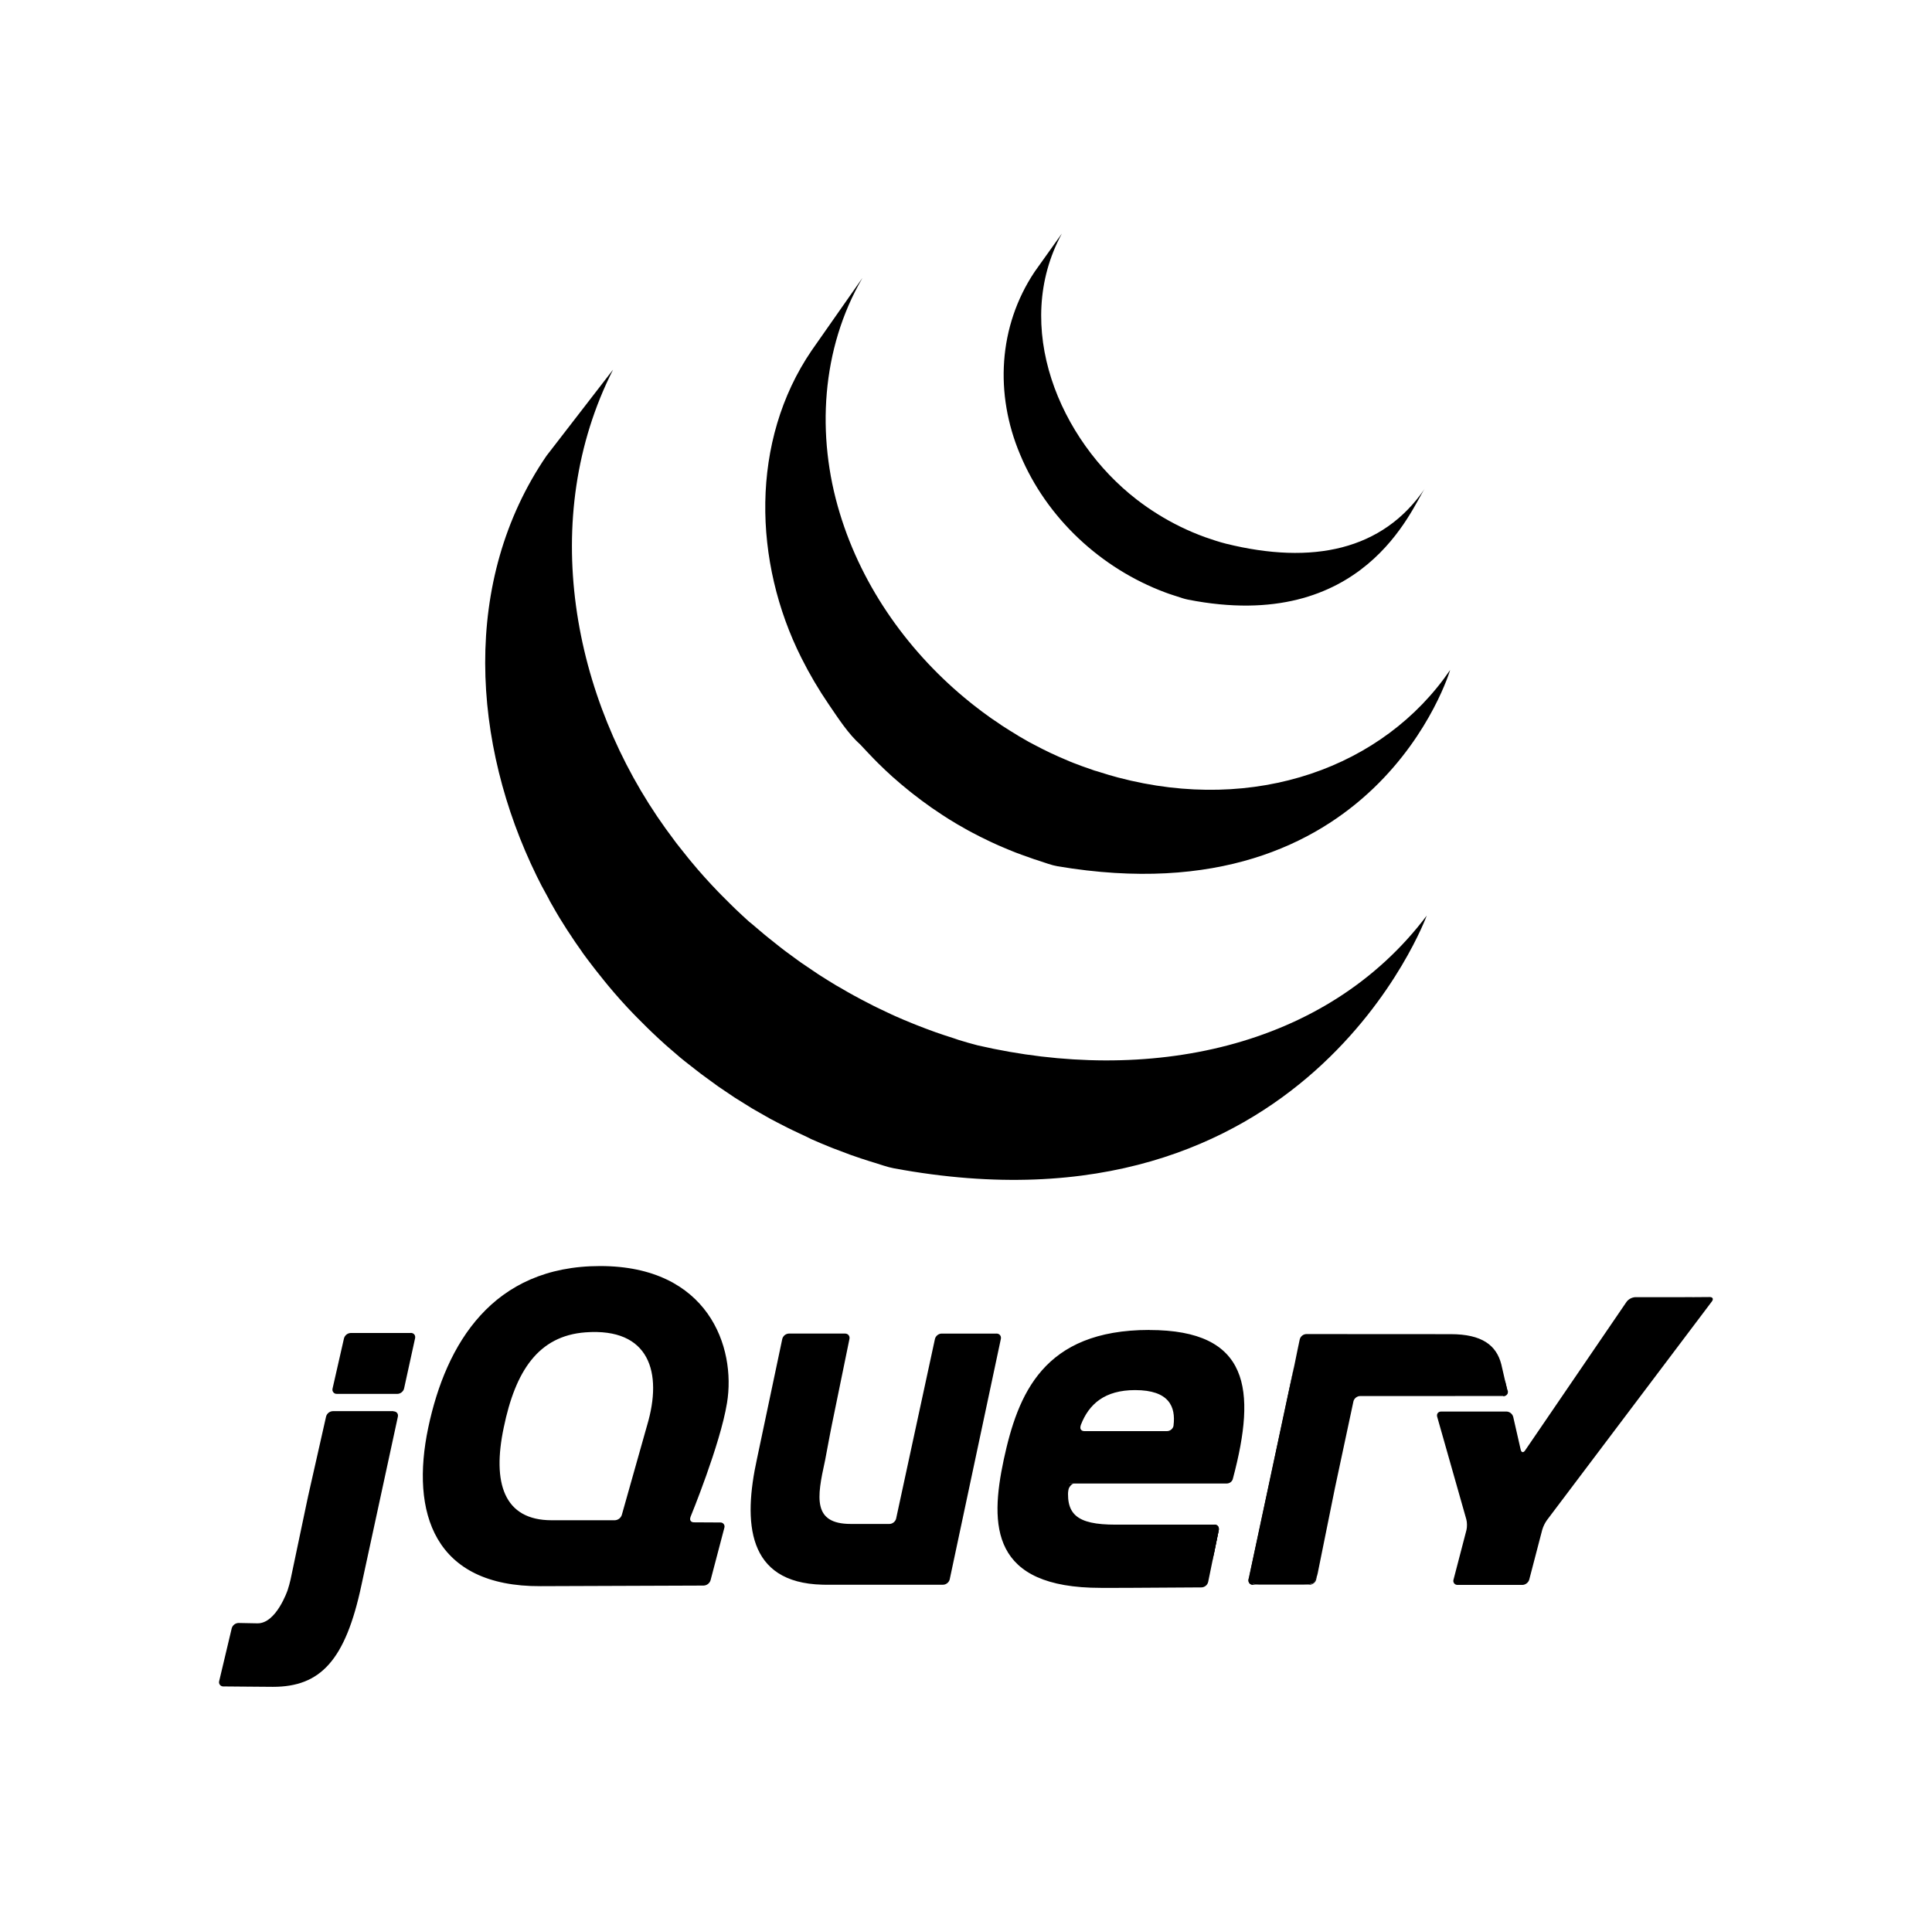
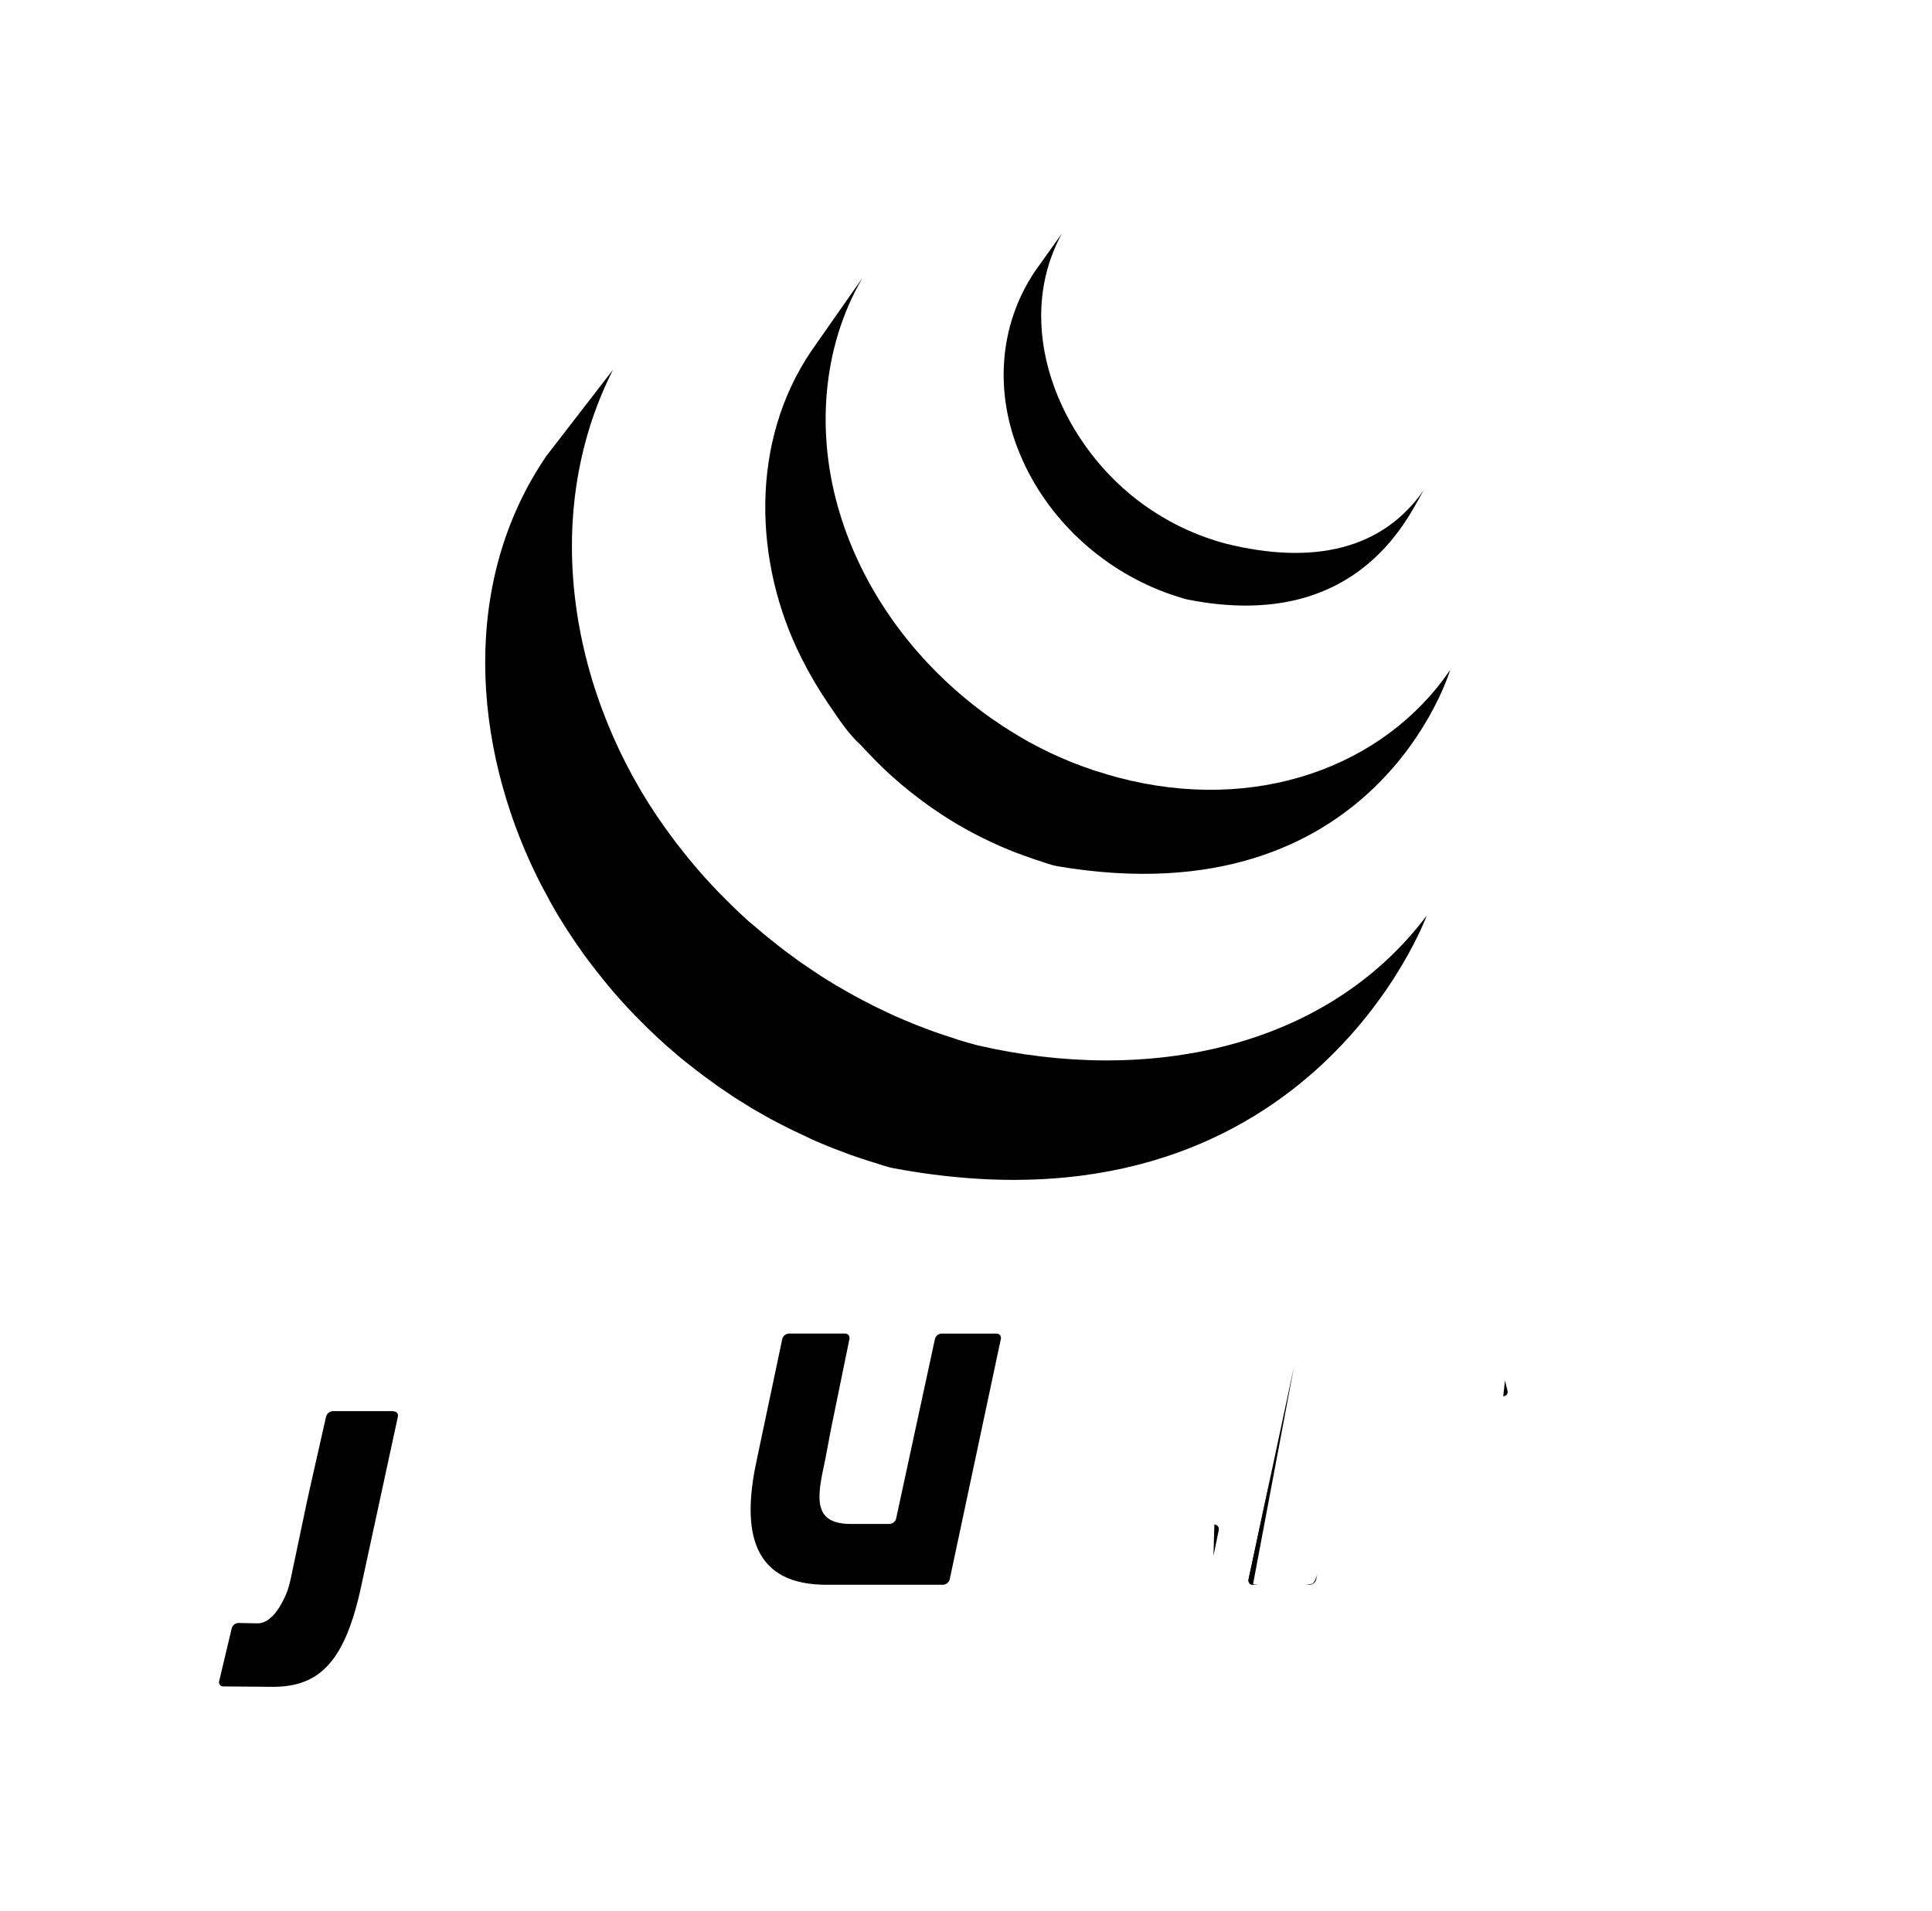
<svg xmlns="http://www.w3.org/2000/svg" width="91" height="90" viewBox="0 0 91 90" fill="none">
  <path d="M25.74 21.472C21.716 27.361 22.218 35.023 25.283 41.273L25.508 41.719L25.661 42C25.689 42.055 25.722 42.109 25.75 42.163C25.804 42.262 25.857 42.357 25.903 42.454L26.196 42.967L26.364 43.249L26.704 43.791L26.856 44.019C27.009 44.263 27.181 44.505 27.35 44.744C27.354 44.751 27.359 44.757 27.363 44.763C27.39 44.801 27.42 44.84 27.44 44.878C27.586 45.083 27.744 45.286 27.897 45.487L28.066 45.706L28.481 46.226L28.639 46.419C28.828 46.647 29.021 46.871 29.218 47.092L29.23 47.105C29.238 47.114 29.245 47.12 29.253 47.13C29.444 47.345 29.64 47.556 29.841 47.762L30.03 47.955L30.5 48.424L30.692 48.61C30.903 48.812 31.117 49.011 31.335 49.206L31.457 49.313L32.041 49.816L32.283 50.012L32.771 50.393L33.031 50.595L33.776 51.139C33.795 51.152 33.812 51.166 33.831 51.179C34.006 51.301 34.184 51.419 34.362 51.537L34.592 51.693L35.423 52.211L35.653 52.343L36.278 52.699C36.392 52.762 36.509 52.821 36.623 52.88L37.069 53.109L37.172 53.159L37.355 53.249L38.063 53.583L38.213 53.659C38.486 53.78 38.761 53.897 39.039 54.008L39.24 54.089L40.019 54.383L40.116 54.418C40.404 54.52 40.694 54.616 40.984 54.707L41.194 54.771C41.499 54.863 41.784 54.972 42.09 55.03C61.547 58.653 67.201 43.13 67.201 43.13C62.454 49.428 54.028 51.088 46.045 49.24C45.743 49.164 45.45 49.075 45.154 48.986L44.932 48.91C44.644 48.82 44.358 48.724 44.074 48.625L43.956 48.582C43.703 48.491 43.451 48.395 43.2 48.296L42.987 48.211C42.712 48.101 42.44 47.986 42.17 47.865L42.007 47.792L41.319 47.465L41.121 47.367C40.942 47.277 40.764 47.185 40.588 47.091L40.232 46.9C40.017 46.783 39.804 46.661 39.594 46.536L39.378 46.414C39.098 46.246 38.821 46.071 38.547 45.896C38.471 45.846 38.397 45.794 38.322 45.744L37.73 45.343L37.54 45.206L36.98 44.795L36.732 44.604L36.227 44.202L36.002 44.019L35.373 43.486C35.352 43.467 35.328 43.448 35.297 43.428C35.073 43.227 34.853 43.022 34.636 42.815L34.45 42.633L33.975 42.159L33.789 41.968C33.591 41.763 33.397 41.553 33.206 41.341C33.197 41.33 33.187 41.32 33.178 41.31C32.976 41.086 32.779 40.857 32.587 40.625L32.432 40.438L32.005 39.902L31.849 39.704L31.358 39.038C26.926 32.88 25.341 24.389 28.875 17.414M38.23 16.509C35.321 20.774 35.478 26.482 37.748 30.992C38.127 31.749 38.557 32.48 39.035 33.18C39.471 33.816 39.954 34.573 40.533 35.084C40.742 35.312 40.962 35.541 41.186 35.774C41.242 35.832 41.3 35.888 41.358 35.947C41.575 36.162 41.797 36.373 42.025 36.578C42.034 36.586 42.042 36.595 42.052 36.602C42.308 36.83 42.57 37.051 42.837 37.265L43.014 37.405C43.28 37.614 43.552 37.816 43.829 38.011C43.837 38.017 43.844 38.023 43.852 38.029C43.974 38.115 44.099 38.196 44.224 38.279C44.283 38.318 44.339 38.36 44.399 38.397C44.597 38.527 44.799 38.653 45.003 38.774L45.088 38.825L45.621 39.129C45.684 39.165 45.748 39.196 45.812 39.23L46.192 39.426C46.211 39.436 46.23 39.444 46.249 39.453C46.505 39.582 46.763 39.704 47.028 39.822C47.084 39.847 47.142 39.87 47.2 39.895C47.411 39.986 47.624 40.074 47.84 40.159L48.114 40.261C48.308 40.333 48.504 40.403 48.7 40.469L48.965 40.555C49.245 40.644 49.521 40.755 49.813 40.805C64.835 43.339 68.304 31.559 68.304 31.559C65.178 36.144 59.124 38.333 52.663 36.625C52.377 36.549 52.093 36.465 51.812 36.374C51.726 36.347 51.641 36.319 51.556 36.298C51.357 36.232 51.158 36.162 50.961 36.089L50.693 35.987C50.477 35.911 50.264 35.816 50.053 35.724C49.995 35.699 49.937 35.676 49.88 35.65C49.615 35.533 49.353 35.41 49.095 35.279C48.963 35.212 48.833 35.143 48.702 35.075L48.475 34.956C48.308 34.864 48.142 34.768 47.978 34.67L47.859 34.594C47.657 34.473 47.456 34.348 47.258 34.219C47.197 34.18 47.137 34.143 47.077 34.096L46.687 33.833C46.411 33.638 46.14 33.437 45.875 33.228L45.692 33.082C42.864 30.808 40.622 27.701 39.556 24.177C38.439 20.521 38.681 16.42 40.623 13.091M48.732 12.802C47.017 15.373 46.849 18.566 48.047 21.405C49.302 24.418 51.874 26.783 54.875 27.903C54.998 27.951 55.123 27.992 55.256 28.035L55.42 28.088C55.597 28.145 55.773 28.21 55.955 28.245C64.25 29.877 66.5 23.91 67.099 23.032C65.128 25.922 61.815 26.616 57.752 25.612C57.432 25.532 57.078 25.414 56.761 25.303C56.364 25.159 55.974 24.994 55.594 24.808C54.871 24.454 54.185 24.027 53.547 23.536C49.903 20.726 47.643 15.365 50.016 11" fill="black" />
  <path d="M46.927 62.818H44.352C44.209 62.818 44.068 62.932 44.037 63.072L42.209 71.531C42.179 71.671 42.037 71.785 41.895 71.785H40.072C38.269 71.785 38.478 70.538 38.854 68.83L38.865 68.778L39.084 67.613L39.178 67.133L40.01 63.072C40.039 62.932 39.945 62.817 39.802 62.817H37.159C37.087 62.82 37.016 62.846 36.96 62.892C36.903 62.938 36.863 63.001 36.846 63.072L35.655 68.718C35 71.707 35.174 74.556 38.732 74.646L38.835 74.648H44.419C44.562 74.648 44.703 74.534 44.733 74.394L47.141 63.072C47.172 62.932 47.078 62.817 46.936 62.817L46.927 62.818ZM57.198 71.815C57.341 71.815 57.427 71.929 57.406 72.069L57.156 73.291" fill="black" />
-   <path d="M50.311 70.241C50.309 70.107 50.462 69.877 50.605 69.877L50.283 69.872C50.131 71.33 50.311 70.241 50.311 70.241ZM57.199 71.815C57.342 71.815 57.427 71.929 57.406 72.069L57.115 73.49" fill="black" />
-   <path d="M52.409 74.795H52.289H52.424H52.409ZM14.56 70.273L14.96 68.5L14.502 70.525L14.449 70.78L14.56 70.271L14.56 70.273ZM19.347 62.79H16.519C16.446 62.793 16.376 62.819 16.319 62.865C16.262 62.91 16.221 62.973 16.202 63.044L15.665 65.404C15.656 65.435 15.655 65.467 15.661 65.499C15.667 65.53 15.681 65.559 15.701 65.584C15.72 65.609 15.746 65.629 15.775 65.642C15.804 65.654 15.836 65.66 15.868 65.658H18.718C18.861 65.658 19.003 65.544 19.033 65.404L19.551 63.038C19.581 62.899 19.49 62.785 19.345 62.785L19.347 62.79ZM10.517 79.441L12.849 79.459C12.161 79.459 11.024 79.446 10.516 79.44L10.517 79.441Z" fill="black" />
  <path d="M18.527 66.472H15.677C15.604 66.475 15.533 66.501 15.476 66.546C15.419 66.592 15.378 66.655 15.359 66.725L14.559 70.271L14.448 70.78L13.687 74.4C13.649 74.569 13.603 74.736 13.549 74.9C13.549 74.9 13.016 76.484 12.122 76.467L11.235 76.45C11.162 76.452 11.092 76.477 11.034 76.522C10.977 76.567 10.935 76.628 10.915 76.698L10.325 79.183C10.316 79.214 10.314 79.246 10.319 79.277C10.325 79.308 10.338 79.338 10.358 79.363C10.377 79.388 10.402 79.408 10.431 79.421C10.46 79.435 10.492 79.441 10.524 79.439L12.856 79.458C15.092 79.458 16.271 78.219 17.027 74.655L18.74 66.734C18.771 66.595 18.678 66.481 18.535 66.481L18.527 66.472ZM59.015 74.65C58.871 74.65 58.786 74.535 58.809 74.395L60.953 64.353" fill="black" />
-   <path d="M58.84 74.523C58.823 74.453 58.833 74.282 58.863 74.143L59.881 69.375L58.808 74.396C58.778 74.536 58.871 74.65 59.014 74.65H59.274C59.131 74.65 58.857 74.593 58.84 74.523ZM61.826 74.593C61.748 74.624 61.567 74.65 61.424 74.65H61.684C61.757 74.648 61.827 74.621 61.883 74.575C61.939 74.529 61.979 74.466 61.996 74.395L62.048 74.141C62.02 74.281 61.896 74.562 61.82 74.593H61.826ZM70.887 65.026L71.005 65.514C71.038 65.653 70.947 65.767 70.805 65.767" fill="black" />
-   <path d="M62.81 70.361L62.916 69.855L63.325 67.94L62.862 70.109L62.81 70.361ZM60.988 64.189L60.899 64.608L59.882 69.375L60.954 64.354L60.988 64.19V64.189Z" fill="black" />
-   <path d="M71.006 65.513L70.888 65.026L70.713 64.264C70.481 63.365 69.802 62.845 68.326 62.845L61.532 62.841C61.459 62.843 61.389 62.869 61.333 62.915C61.276 62.961 61.236 63.024 61.219 63.095L61.114 63.592L60.961 64.344L58.871 74.133C58.841 74.273 58.831 74.437 58.849 74.514C58.866 74.59 59.14 74.641 59.283 74.641H61.43C61.574 74.641 61.754 74.615 61.832 74.584C61.911 74.552 62.026 74.279 62.061 74.131L62.876 70.099L63.748 66.014C63.778 65.875 63.919 65.761 64.062 65.761L70.819 65.758C70.962 65.758 71.052 65.643 71.019 65.504L71.006 65.513ZM79.705 61.101L79.185 61.103H77.022C76.943 61.108 76.866 61.13 76.796 61.167C76.725 61.204 76.664 61.256 76.616 61.318L71.833 68.325C71.752 68.443 71.66 68.425 71.627 68.287L71.275 66.743C71.256 66.672 71.215 66.61 71.158 66.564C71.101 66.519 71.031 66.492 70.958 66.49H67.883C67.74 66.49 67.655 66.601 67.694 66.739L69.065 71.566C69.105 71.703 69.107 71.93 69.073 72.069L68.464 74.405C68.453 74.435 68.45 74.467 68.456 74.498C68.461 74.529 68.474 74.559 68.493 74.584C68.513 74.609 68.538 74.629 68.567 74.641C68.596 74.654 68.628 74.659 68.659 74.657H71.706C71.849 74.657 71.995 74.543 72.03 74.405L72.639 72.07C72.687 71.905 72.762 71.75 72.86 71.61L80.633 61.303C80.719 61.189 80.673 61.096 80.529 61.097L79.715 61.103L79.705 61.101ZM55.277 67.146C55.258 67.298 55.115 67.412 54.972 67.412H51.073C50.938 67.412 50.869 67.321 50.89 67.207L50.893 67.186L50.91 67.12C51.291 66.13 52.041 65.48 53.466 65.48C55.071 65.48 55.384 66.265 55.275 67.146H55.277ZM54.133 62.647C49.129 62.647 47.943 65.684 47.279 68.749C46.613 71.874 46.671 74.796 51.848 74.796H52.669L53.301 74.794L56.596 74.774C56.668 74.771 56.737 74.744 56.793 74.698C56.849 74.652 56.889 74.589 56.906 74.519L57.406 72.073C57.435 71.933 57.341 71.818 57.198 71.818H52.543C50.693 71.818 50.142 71.326 50.345 69.88H57.785C57.907 69.878 58.018 69.804 58.061 69.688C58.069 69.668 58.076 69.645 58.079 69.623C59.184 65.457 58.867 62.65 54.134 62.65L54.133 62.647ZM30.483 67.129L30.412 67.378L29.85 69.371L29.288 71.361C29.265 71.431 29.221 71.493 29.162 71.538C29.103 71.582 29.032 71.608 28.958 71.611H25.983C23.727 71.611 23.178 69.847 23.727 67.244C24.276 64.582 25.353 62.928 27.573 62.76C30.607 62.532 31.214 64.665 30.483 67.128V67.129ZM32.522 71.459C32.522 71.459 33.923 68.055 34.243 66.087C34.677 63.455 33.36 59.637 28.268 59.637C23.206 59.637 21.008 63.282 20.17 67.253C19.332 71.243 20.43 74.743 25.463 74.716L33.144 74.688C33.218 74.684 33.289 74.658 33.347 74.613C33.405 74.568 33.448 74.506 33.469 74.435L34.117 71.969C34.127 71.939 34.13 71.907 34.125 71.876C34.12 71.845 34.107 71.815 34.088 71.79C34.069 71.765 34.044 71.745 34.015 71.732C33.986 71.719 33.954 71.714 33.923 71.716L32.684 71.709C32.562 71.708 32.493 71.629 32.507 71.526C32.51 71.507 32.514 71.488 32.522 71.468V71.459Z" fill="black" />
-   <path d="M57.581 69.181C57.581 69.275 57.505 69.351 57.411 69.351C57.316 69.351 57.24 69.275 57.24 69.181C57.24 69.086 57.316 69.01 57.411 69.01C57.505 69.01 57.581 69.086 57.581 69.181Z" fill="black" />
+   <path d="M58.84 74.523L59.881 69.375L58.808 74.396C58.778 74.536 58.871 74.65 59.014 74.65H59.274C59.131 74.65 58.857 74.593 58.84 74.523ZM61.826 74.593C61.748 74.624 61.567 74.65 61.424 74.65H61.684C61.757 74.648 61.827 74.621 61.883 74.575C61.939 74.529 61.979 74.466 61.996 74.395L62.048 74.141C62.02 74.281 61.896 74.562 61.82 74.593H61.826ZM70.887 65.026L71.005 65.514C71.038 65.653 70.947 65.767 70.805 65.767" fill="black" />
</svg>